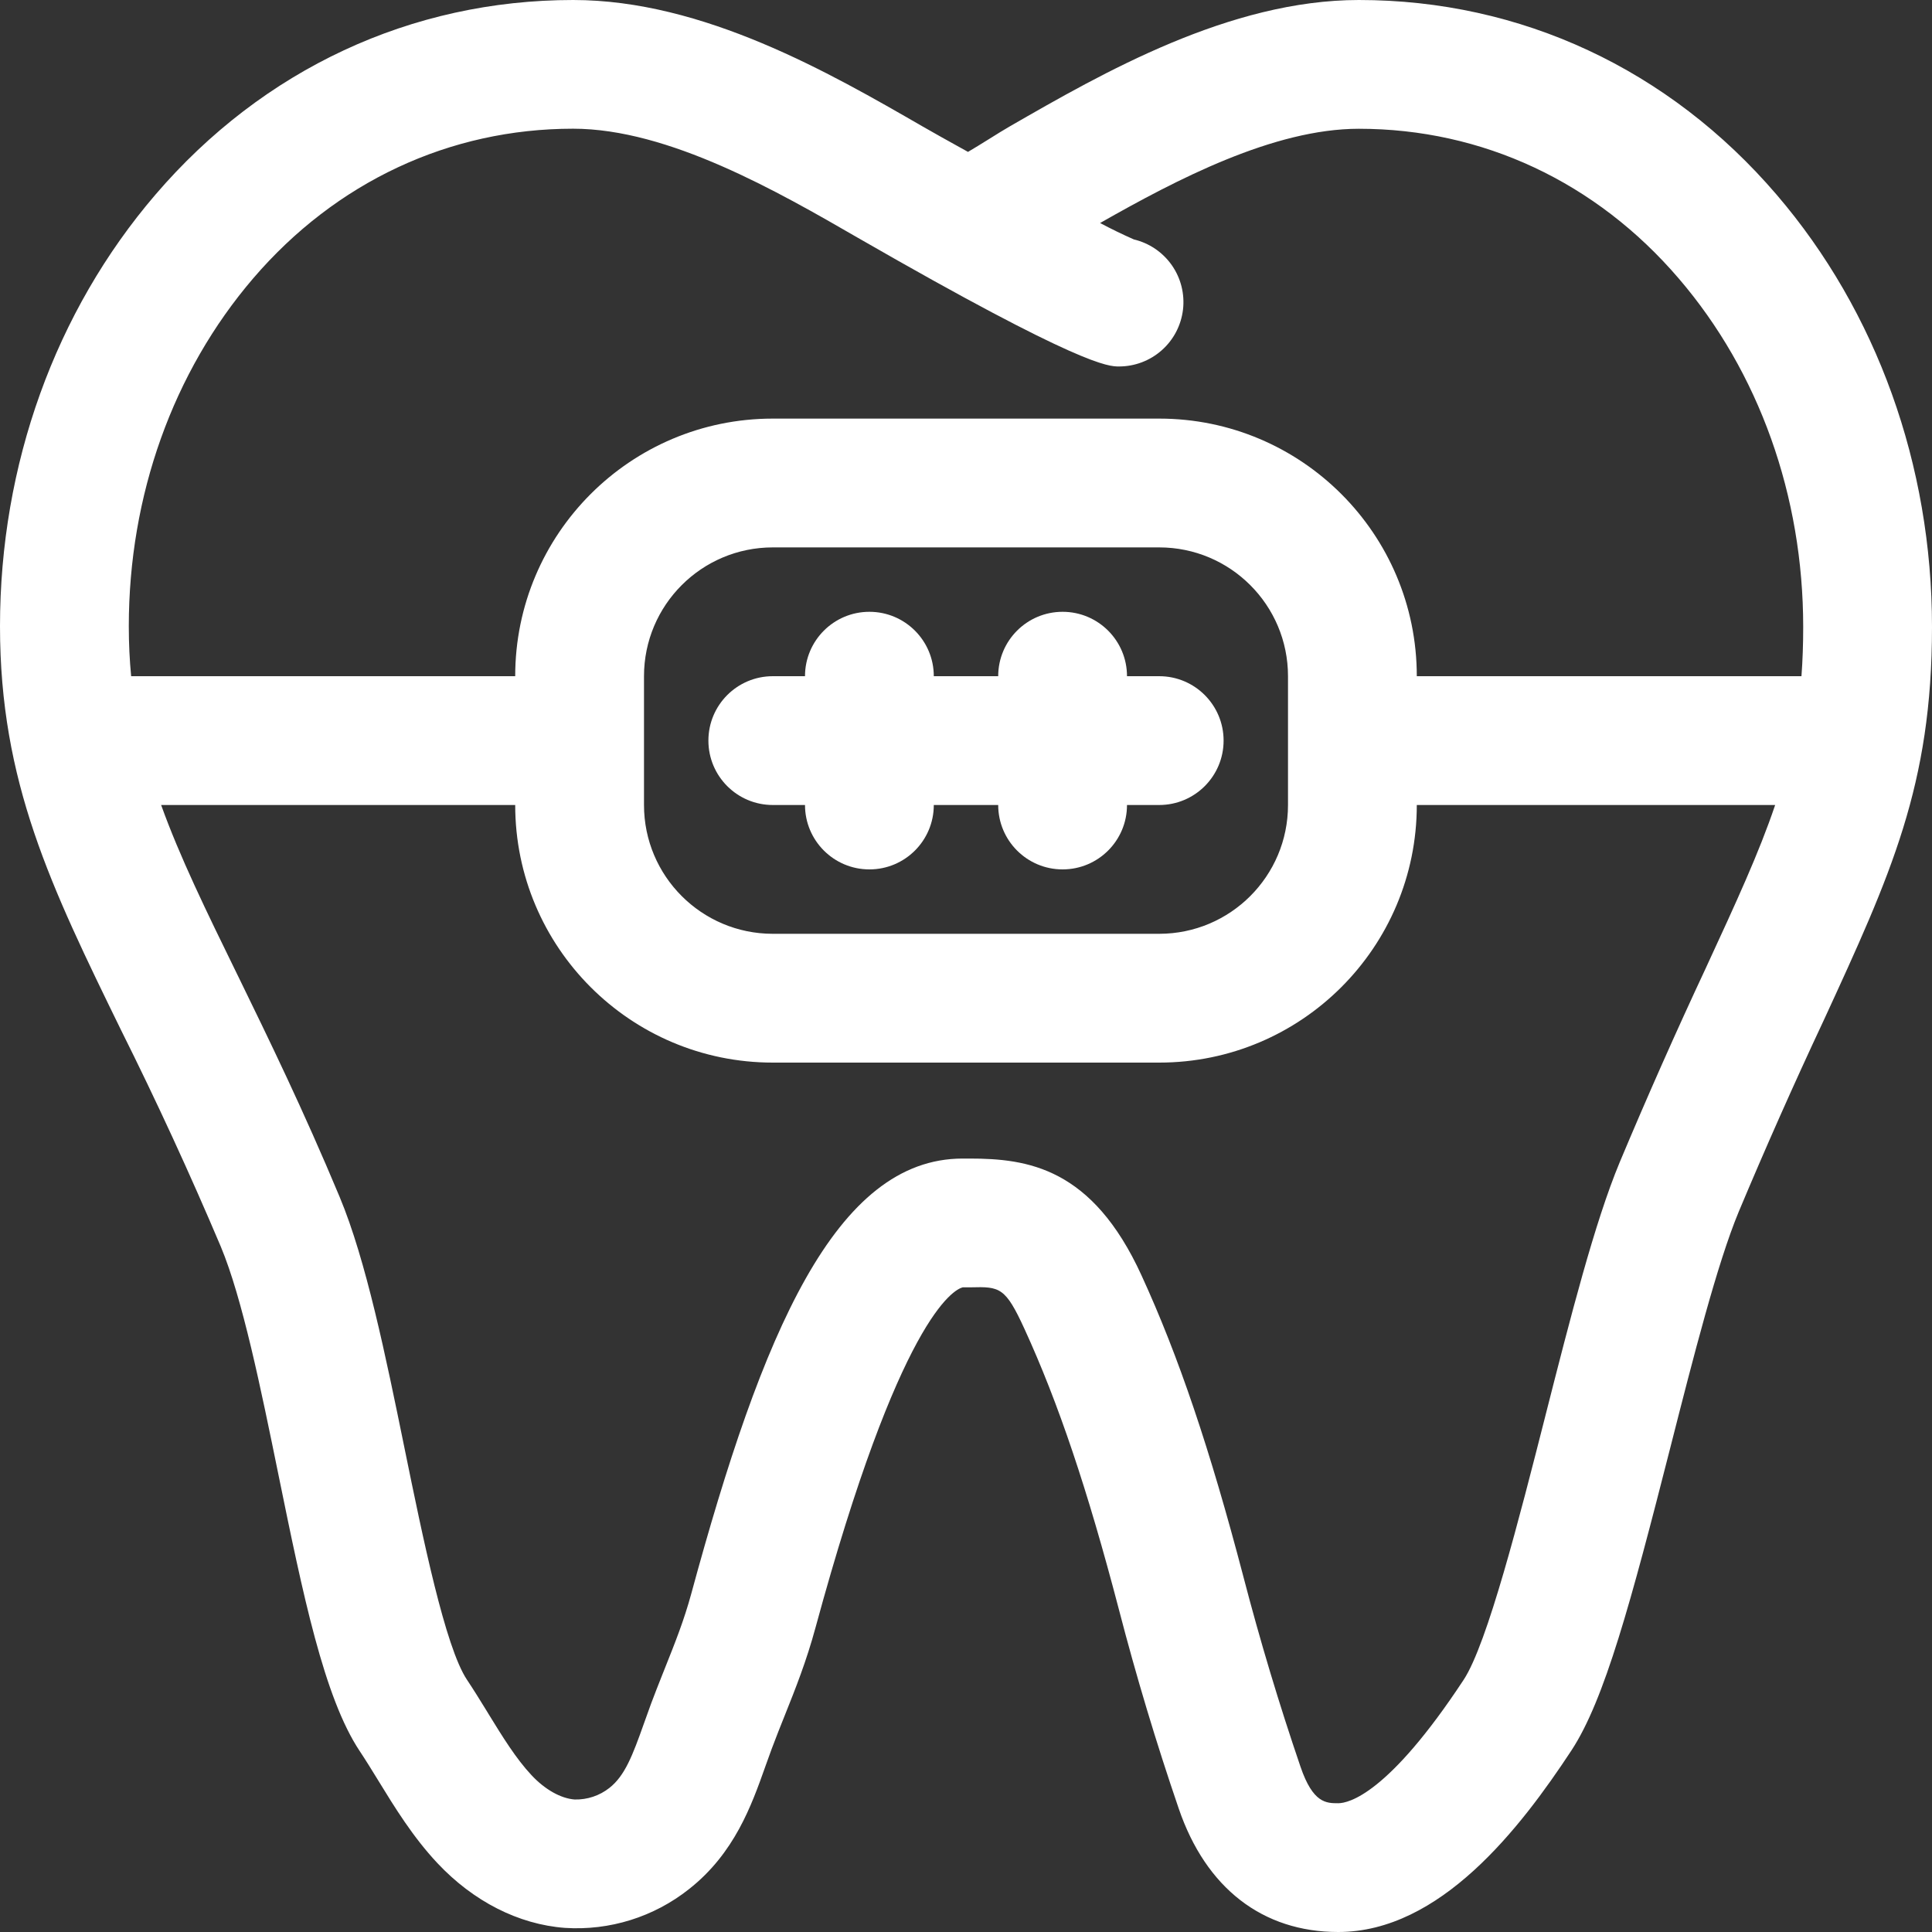
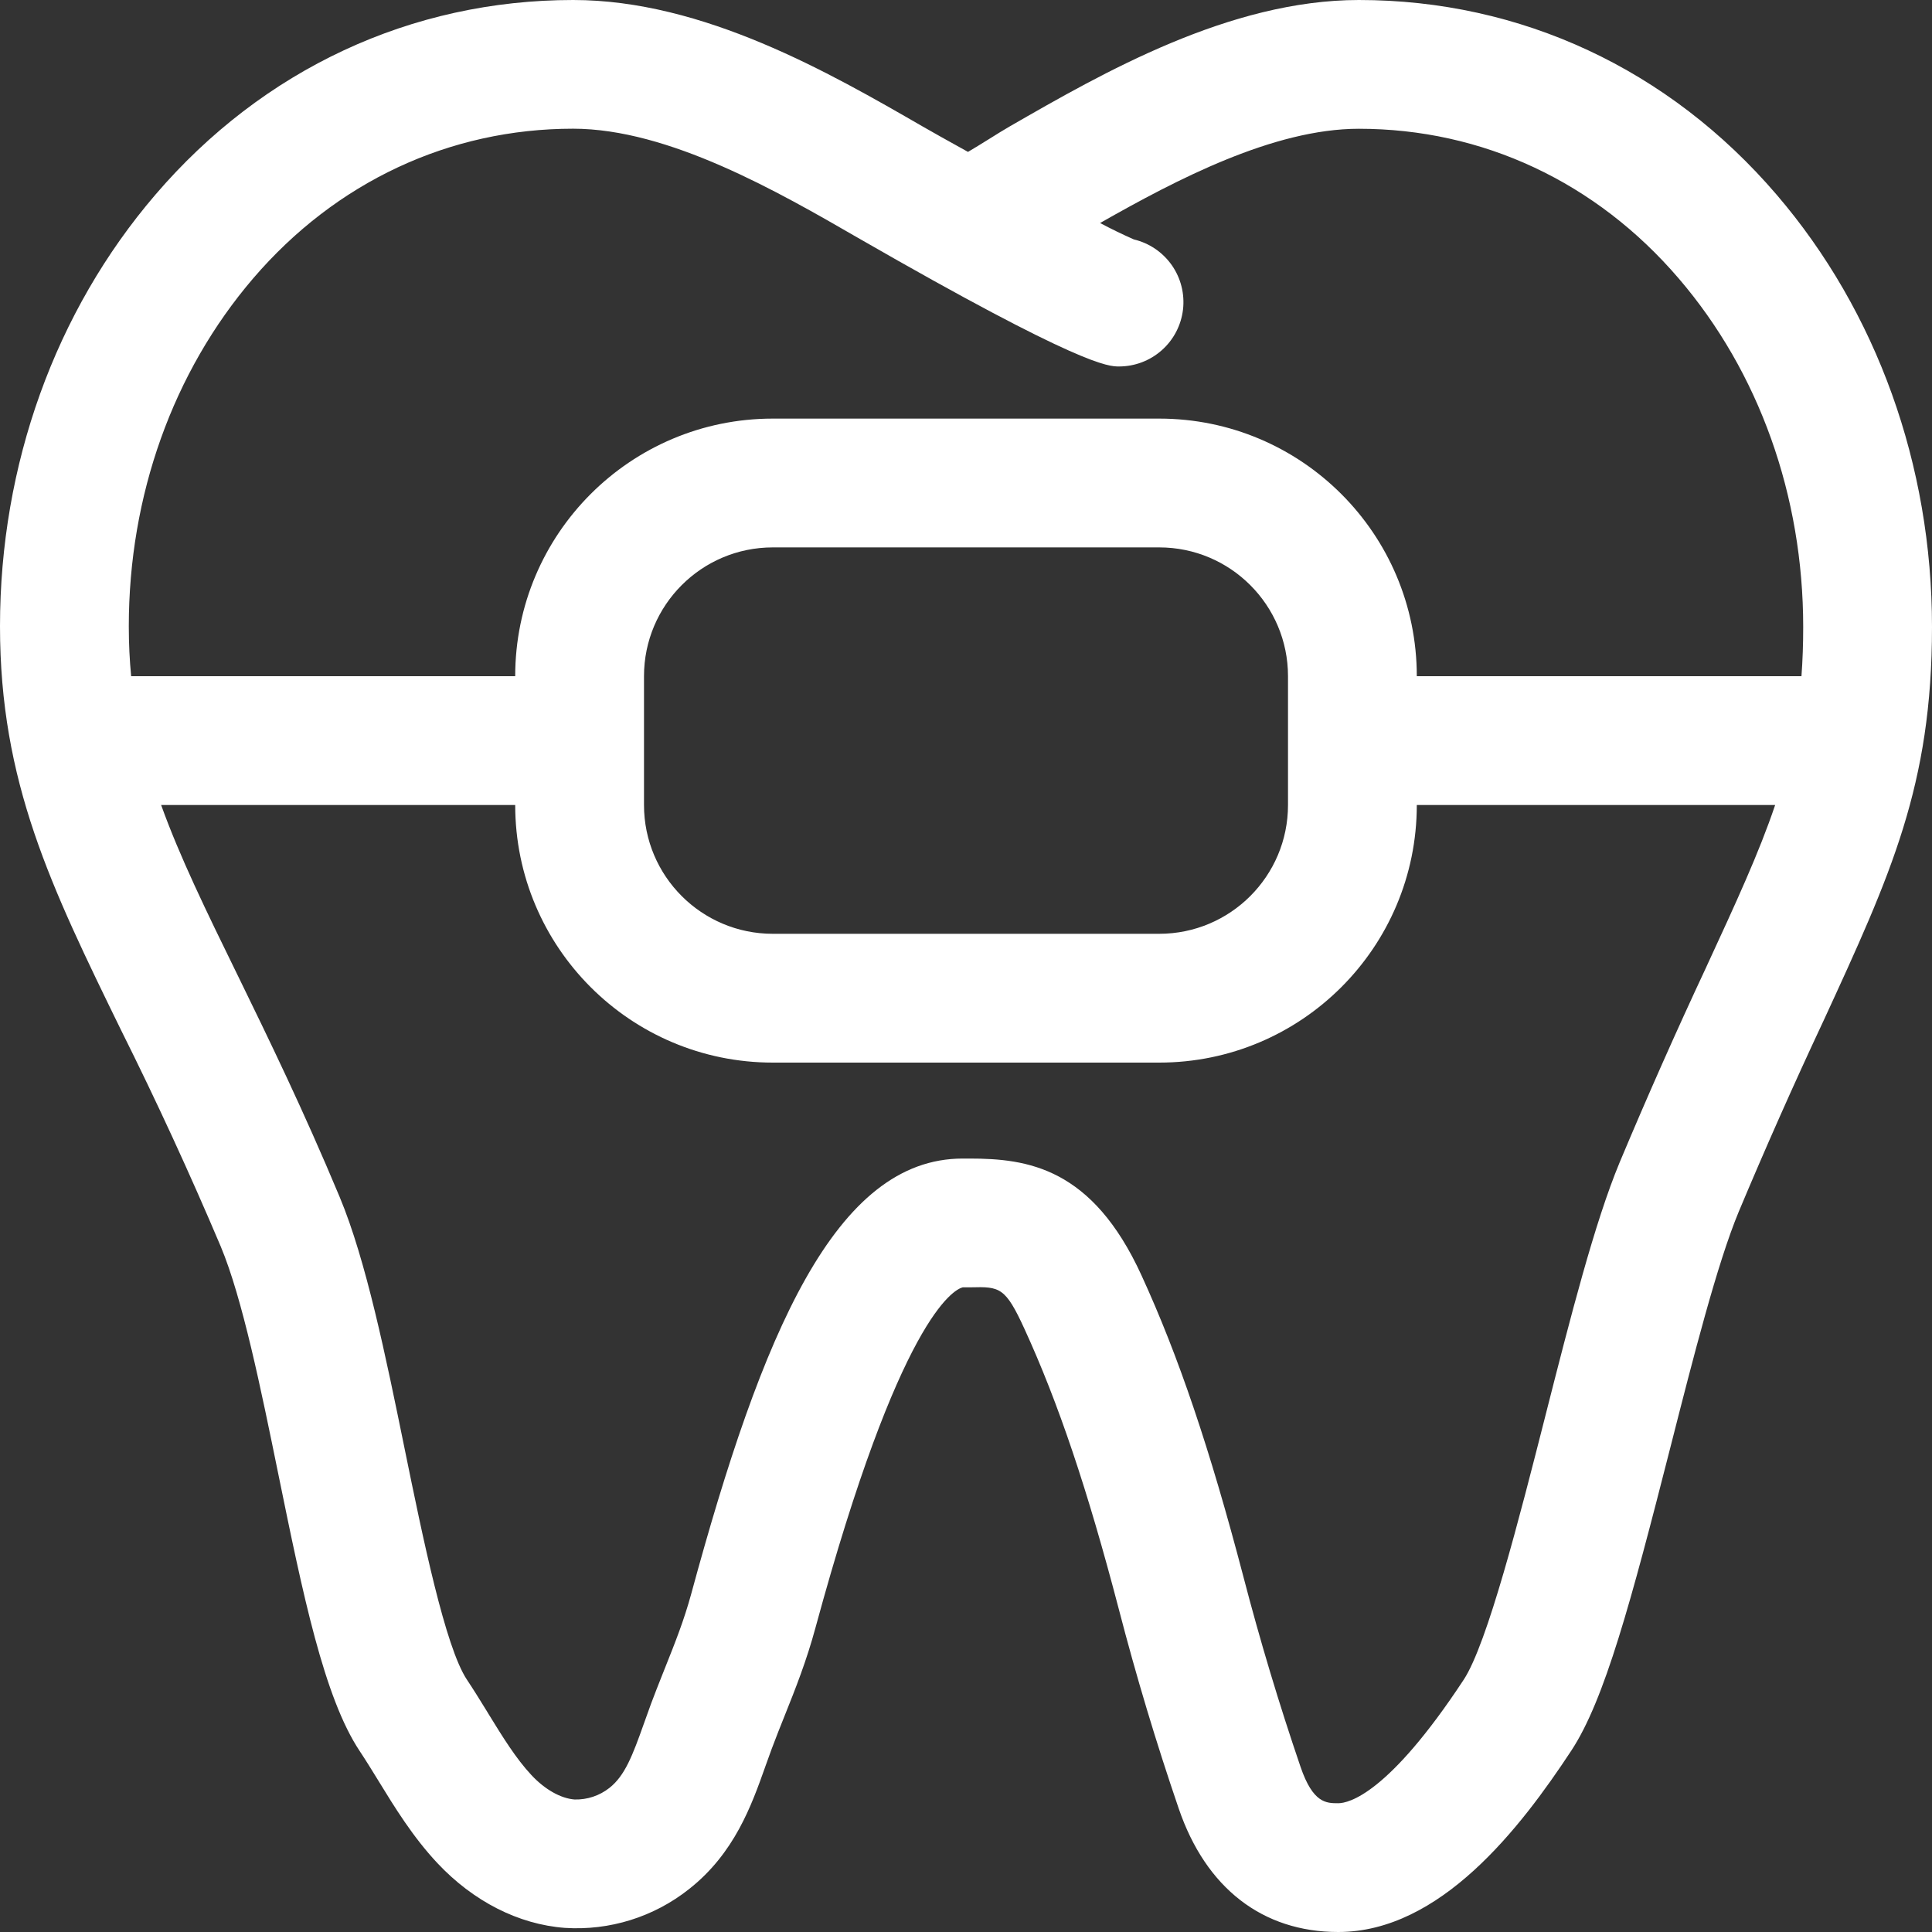
<svg xmlns="http://www.w3.org/2000/svg" width="60" height="60" viewBox="0 0 60 60" fill="none">
  <rect x="0" y="0" width="60" height="60" fill="#333333" stroke="none" />
-   <path d="M35 21C35 19.895 34.105 19 33 19C31.895 19 31 19.895 31 21H29C29 19.895 28.105 19 27 19C25.895 19 25 19.895 25 21H24C22.895 21 22 21.895 22 23C22 24.105 22.895 25 24 25H25C25 26.105 25.895 27 27 27C28.105 27 29 26.105 29 25H31C31 26.105 31.895 27 33 27C34.105 27 35 26.105 35 25H36C37.105 25 38 24.105 38 23C38 21.895 37.105 21 36 21H35Z" fill="white" />
  <path fill-rule="evenodd" clip-rule="evenodd" d="M8.648 45.802C8.098 43.106 7.528 40.321 6.856 38.712C5.895 36.443 4.864 34.204 3.764 32L3.762 31.996C1.579 27.527 0 24.294 0 19.449C0 14.436 1.714 9.675 4.826 6.046C8.168 2.147 12.774 0 17.8 0C21.842 0 25.772 2.265 28.642 3.921C28.922 4.083 29.436 4.371 30.062 4.717C30.27 4.595 30.497 4.454 30.667 4.348L30.724 4.313C30.966 4.161 31.192 4.021 31.37 3.919C34.244 2.265 38.184 0 42.202 0C47.228 0 51.836 2.147 55.176 6.048C58.286 9.677 60 14.444 60 19.469C60 24.384 58.731 27.141 56.632 31.699L56.62 31.724C55.705 33.676 54.83 35.648 53.996 37.636C53.33 39.239 52.59 42.141 51.876 44.946C50.648 49.763 49.83 52.8 48.8 54.365C47.208 56.785 44.726 60 41.56 60C39.21 60 37.45 58.638 36.606 56.165C35.907 54.123 35.286 52.056 34.744 49.967C33.77 46.244 32.866 43.562 31.816 41.271C31.224 39.979 31.054 39.955 30.152 39.979H29.898C29.614 40.053 27.942 40.925 25.326 50.548C25.044 51.59 24.702 52.448 24.37 53.278C24.238 53.608 24.102 53.948 23.966 54.312L23.766 54.865L23.765 54.869C23.339 56.068 22.811 57.556 21.398 58.668C20.307 59.534 18.932 59.963 17.542 59.872C16.102 59.764 14.698 59.048 13.584 57.861C12.824 57.051 12.254 56.123 11.752 55.303L11.725 55.259C11.542 54.962 11.361 54.667 11.172 54.383C10.064 52.718 9.406 49.513 8.648 45.802ZM17.798 3.997C13.96 3.997 10.432 5.648 7.862 8.646C5.372 11.553 4 15.39 4 19.449C4 19.986 4.025 20.501 4.073 21H16C16 16.582 19.582 13 24 13H36C40.418 13 44 16.582 44 21H55.946C55.982 20.517 56 20.009 56 19.469C56 15.398 54.628 11.555 52.136 8.65C49.568 5.65 46.038 3.999 42.2 3.999C39.556 3.999 36.548 5.571 34.164 6.926C34.508 7.109 34.858 7.279 35.214 7.436C35.691 7.549 36.11 7.834 36.392 8.236C36.673 8.638 36.796 9.129 36.739 9.616C36.681 10.103 36.447 10.552 36.08 10.877C35.712 11.203 35.239 11.382 34.748 11.381C34.43 11.381 33.586 11.381 26.644 7.386C24.164 5.954 20.768 3.997 17.798 3.997ZM55.129 25H44C44 29.418 40.418 33 36 33H24C19.582 33 16 29.418 16 25H5.004C5.586 26.617 6.395 28.272 7.36 30.246L7.406 30.339C8.348 32.272 9.416 34.461 10.548 37.172C11.37 39.14 11.98 42.121 12.568 45.002C13.128 47.743 13.826 51.152 14.502 52.166C14.707 52.473 14.904 52.793 15.102 53.114L15.162 53.212L15.167 53.221C15.607 53.937 16.024 54.615 16.504 55.127C16.924 55.577 17.414 55.851 17.844 55.885C18.236 55.895 18.618 55.768 18.926 55.525C19.406 55.147 19.644 54.522 19.996 53.53L20.222 52.902C20.338 52.591 20.455 52.298 20.568 52.012L20.654 51.796C20.97 51.004 21.242 50.321 21.466 49.501C23.67 41.385 25.948 35.98 29.896 35.98H30.11C31.916 35.98 33.92 36.262 35.45 39.607C36.602 42.117 37.576 45 38.612 48.955C39.131 50.949 39.724 52.923 40.39 54.873C40.776 56.001 41.19 56.001 41.558 56.001C41.88 56.001 43.114 55.725 45.456 52.166C46.191 51.049 47.19 47.125 47.994 43.967L47.996 43.958C48.78 40.879 49.522 37.97 50.3 36.098C51.154 34.063 52.048 32.045 52.984 30.046L52.986 30.041C53.915 28.03 54.629 26.483 55.129 25ZM24 17H36C38.209 17 40 18.791 40 21V25C40 27.209 38.209 29 36 29H24C21.791 29 20 27.209 20 25V21C20 18.791 21.791 17 24 17Z" fill="white" />
</svg>